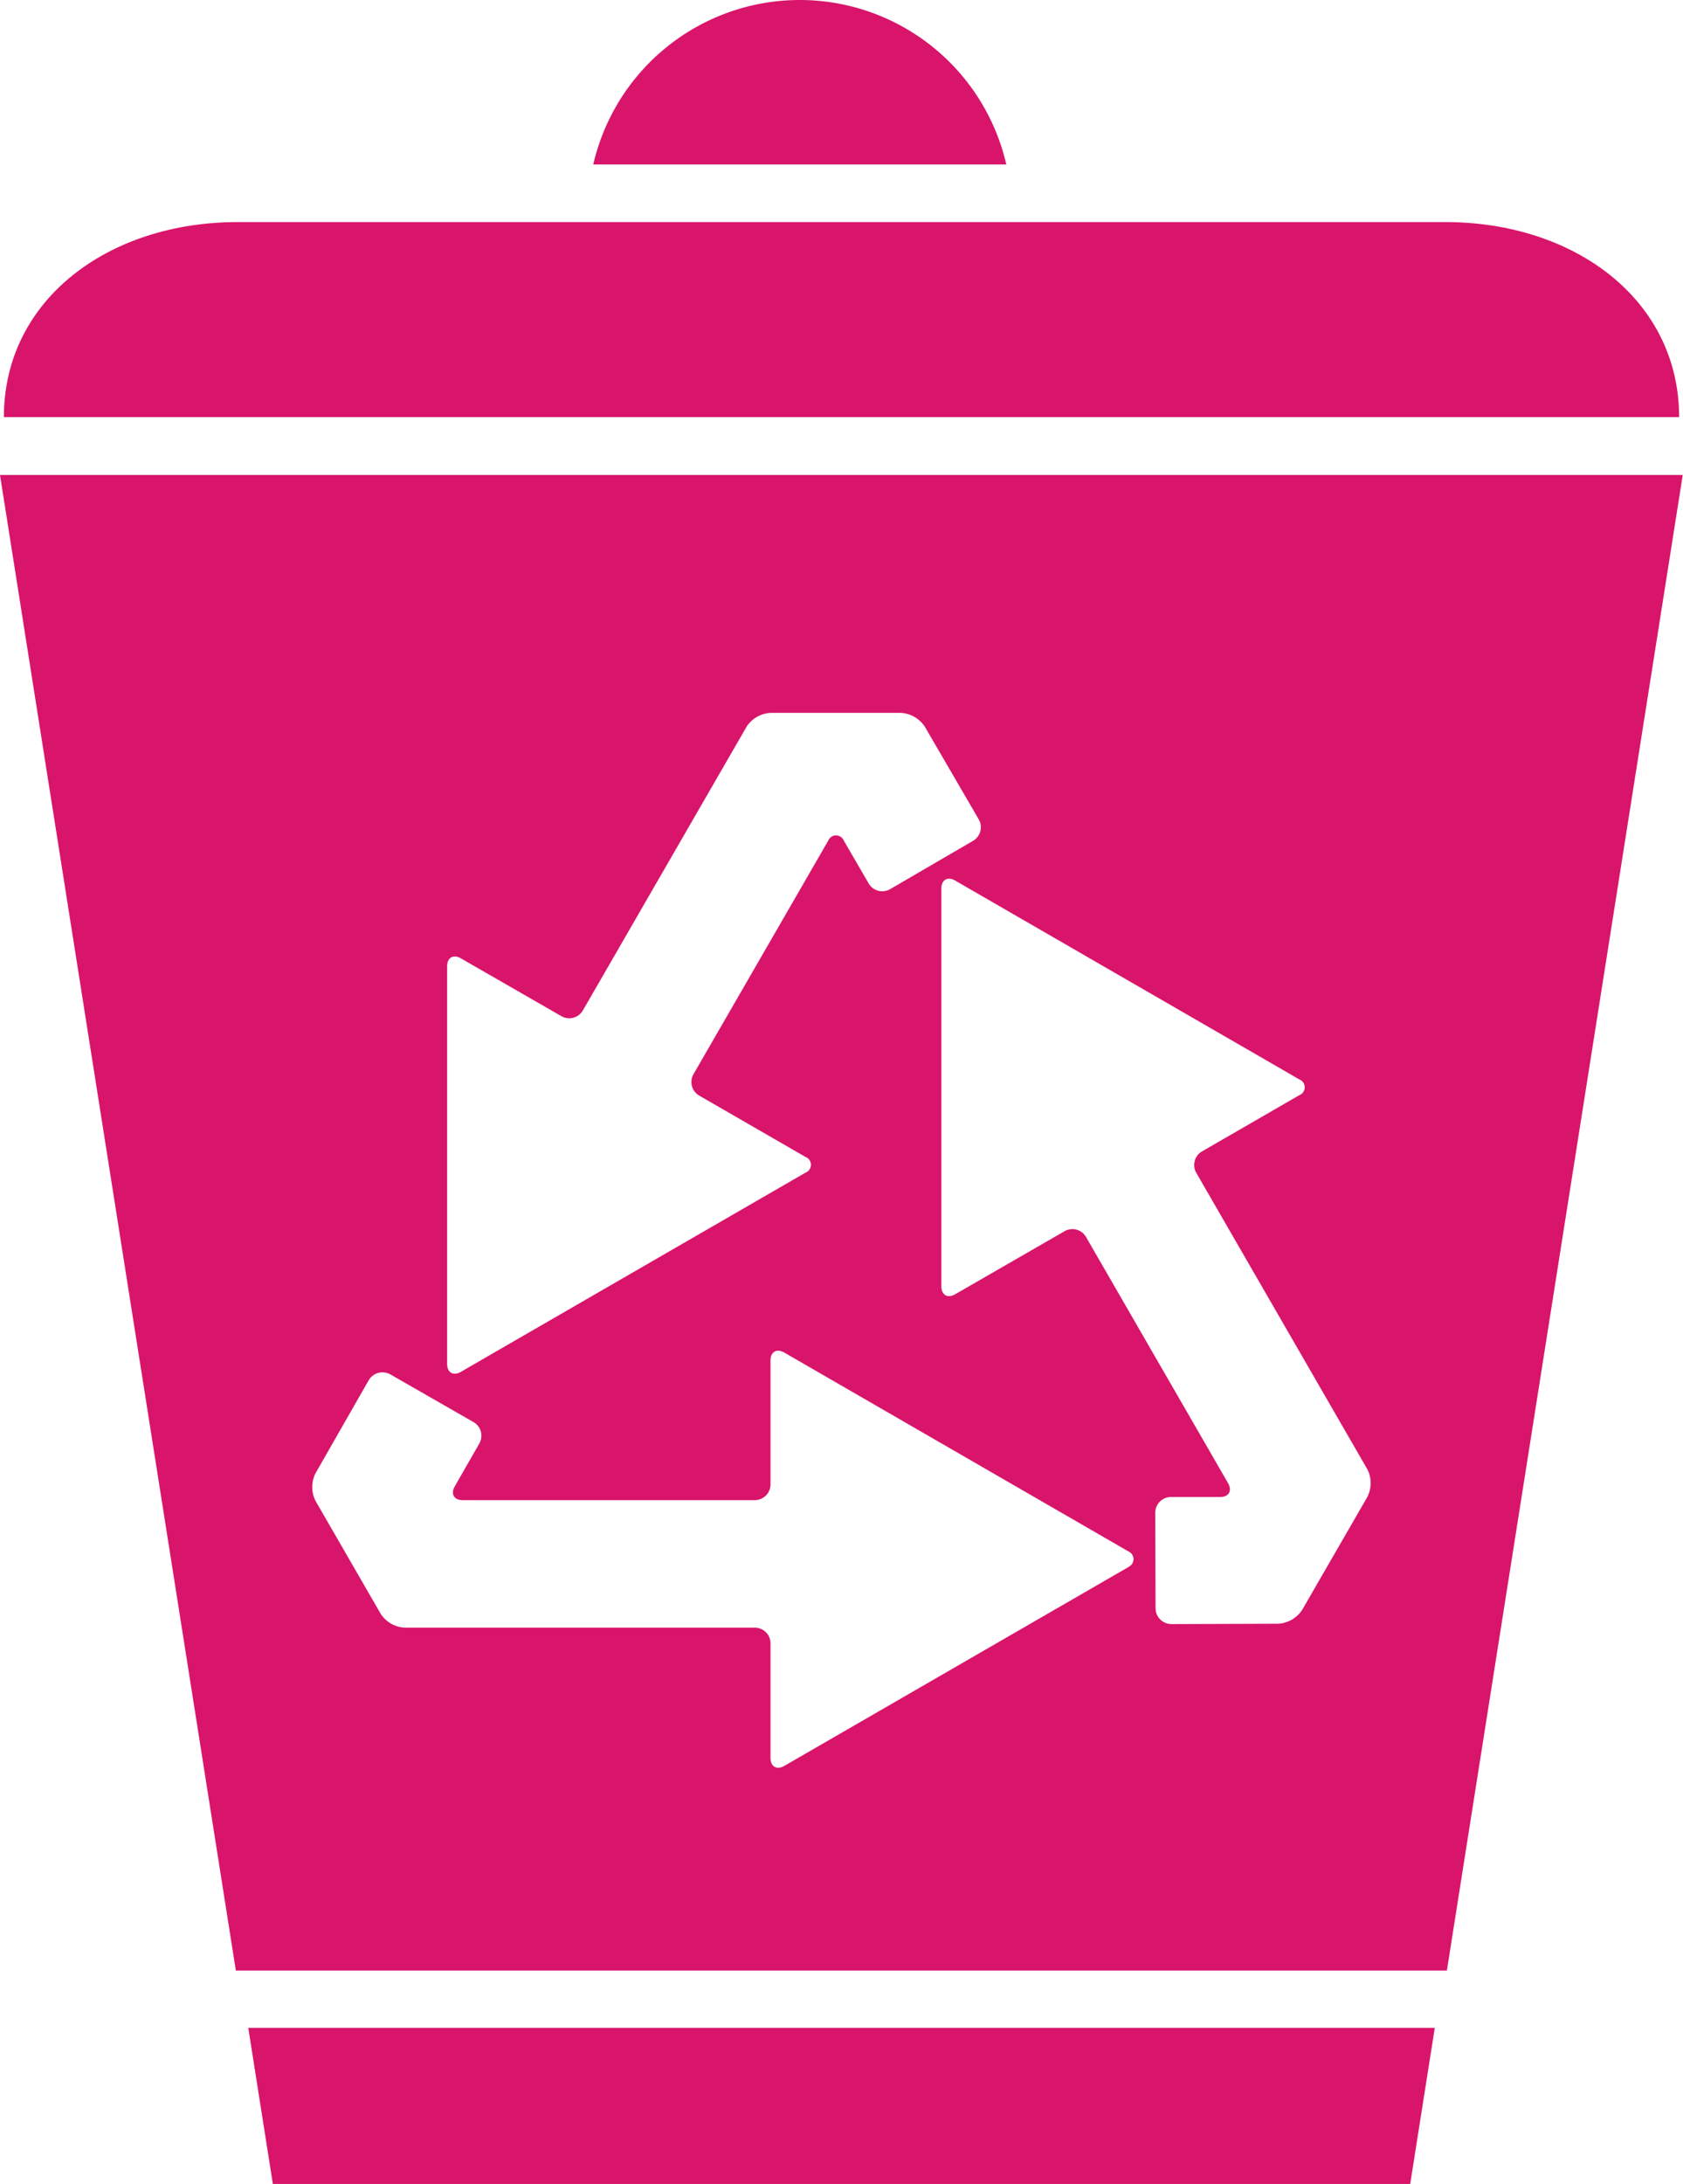
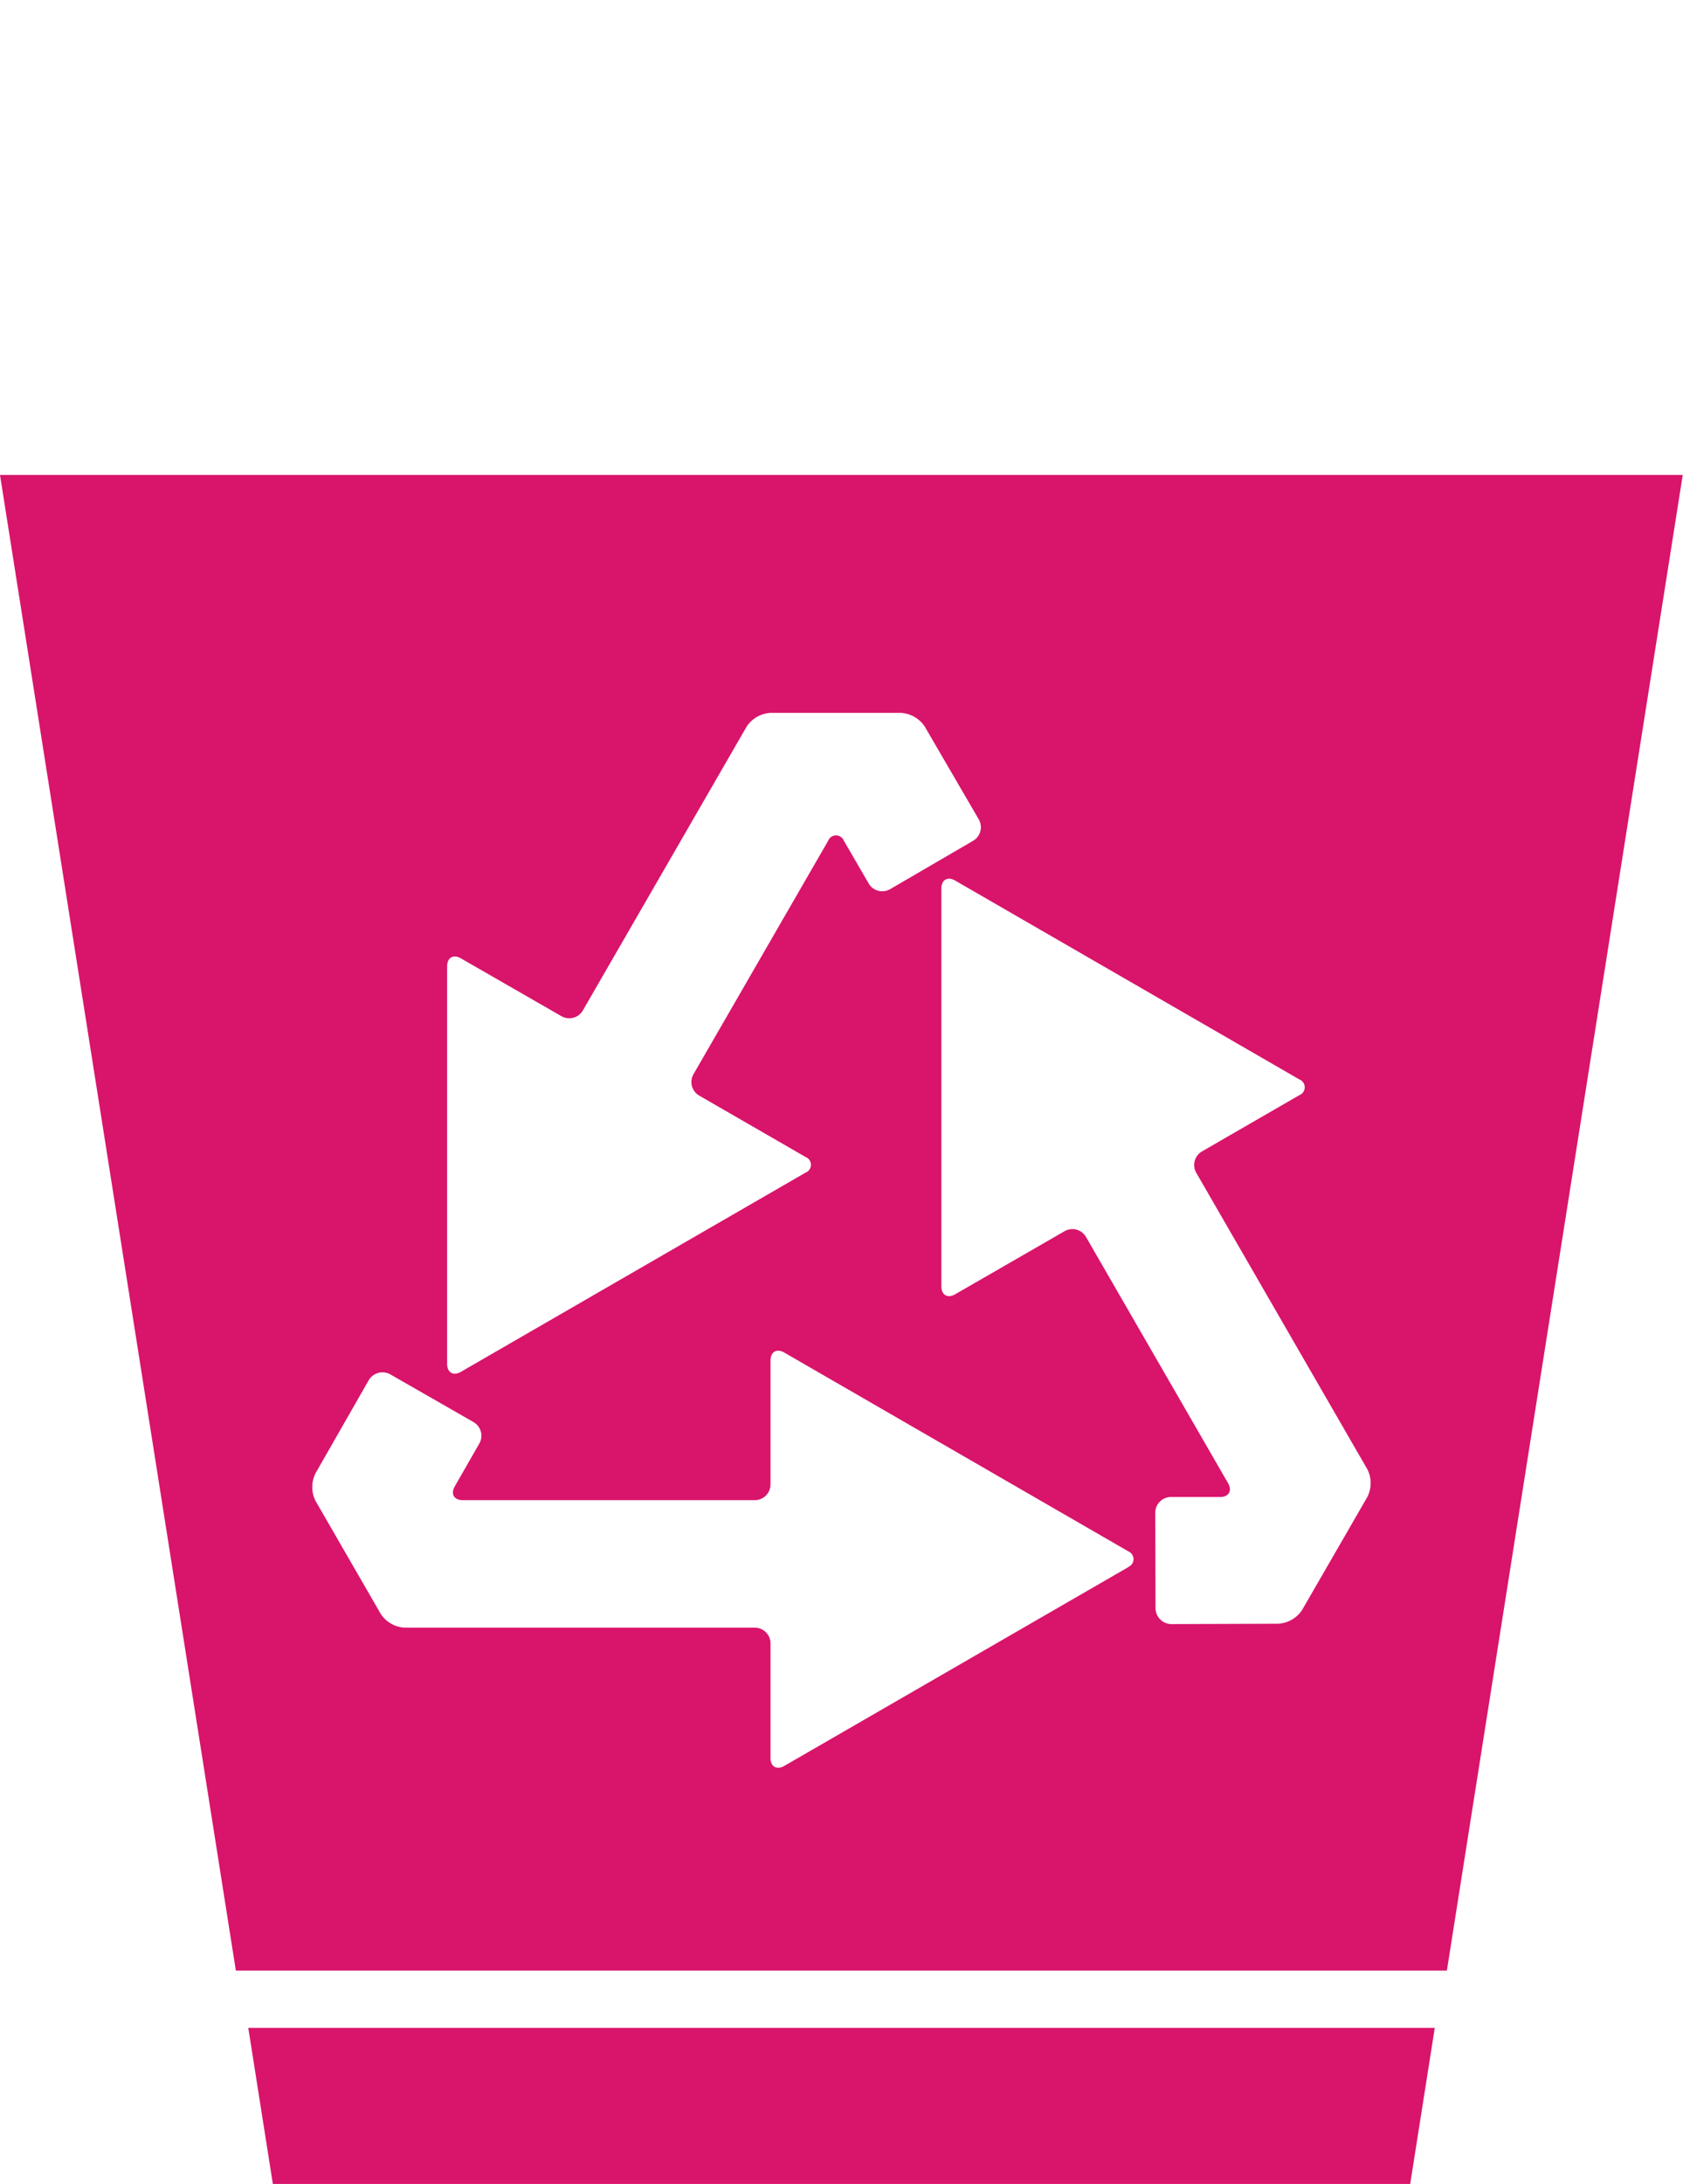
<svg xmlns="http://www.w3.org/2000/svg" width="32.111" height="41.641" viewBox="0 0 32.111 41.641">
  <g id="Groupe_117" data-name="Groupe 117" transform="translate(-1631.826 -1640.985)">
    <path id="Tracé_37" data-name="Tracé 37" d="M1644.809,1746.1h21.7l.469-2.976H1644.34Z" transform="translate(-7.777 -63.474)" fill="#d9146b" />
    <path id="Tracé_38" data-name="Tracé 38" d="M1631.826,1664.9l4.5,28.516h23.106l4.5-28.516Zm8.531,9.369c0-.167.119-.236.263-.152l1.914,1.1a.3.3,0,0,0,.415-.111l3.122-5.407a.585.585,0,0,1,.456-.263h2.487a.586.586,0,0,1,.457.263l1.027,1.764a.3.3,0,0,1-.11.415l-1.575.917a.3.3,0,0,1-.415-.11l-.471-.81a.161.161,0,0,0-.3,0l-2.567,4.446a.3.3,0,0,0,.111.415l2.023,1.167a.16.16,0,0,1,0,.3L1640.62,1682c-.144.084-.263.016-.263-.152Zm13,11.453-6.567,3.792c-.145.083-.263.014-.263-.152v-2.184a.3.3,0,0,0-.3-.3h-6.681a.582.582,0,0,1-.456-.263l-1.244-2.154a.589.589,0,0,1,0-.527l1.014-1.772a.305.305,0,0,1,.415-.112l1.581.906a.3.3,0,0,1,.113.415l-.466.813c-.083.145-.014.263.153.263h5.571a.3.3,0,0,0,.3-.3v-2.362c0-.167.118-.235.263-.152l6.567,3.792A.16.16,0,0,1,1653.36,1685.717Zm4.558-1.337-1.244,2.154a.588.588,0,0,1-.456.264l-2.042.007a.305.305,0,0,1-.3-.3l-.005-1.823a.3.3,0,0,1,.3-.3l.936,0c.168,0,.236-.119.153-.264l-2.708-4.69a.3.3,0,0,0-.415-.112l-2.083,1.2c-.145.084-.264.016-.264-.152v-7.583c0-.167.119-.236.264-.152l6.566,3.791a.161.161,0,0,1,0,.3l-1.853,1.07a.3.3,0,0,0-.111.415l3.263,5.651A.584.584,0,0,1,1657.917,1684.38Z" transform="translate(0 -14.859)" fill="#d9146b" />
-     <path id="Tracé_39" data-name="Tracé 39" d="M1659.521,1652.171h-23.036c-2.479,0-4.463,1.488-4.463,3.719h31.963C1663.985,1653.659,1662,1652.171,1659.521,1652.171Z" transform="translate(-0.122 -6.952)" fill="#d9146b" />
-     <path id="Tracé_40" data-name="Tracé 40" d="M1665.666,1640.985a4.045,4.045,0,0,0-3.941,3.136h7.881A4.045,4.045,0,0,0,1665.666,1640.985Z" transform="translate(-18.58 0)" fill="#d9146b" />
  </g>
</svg>